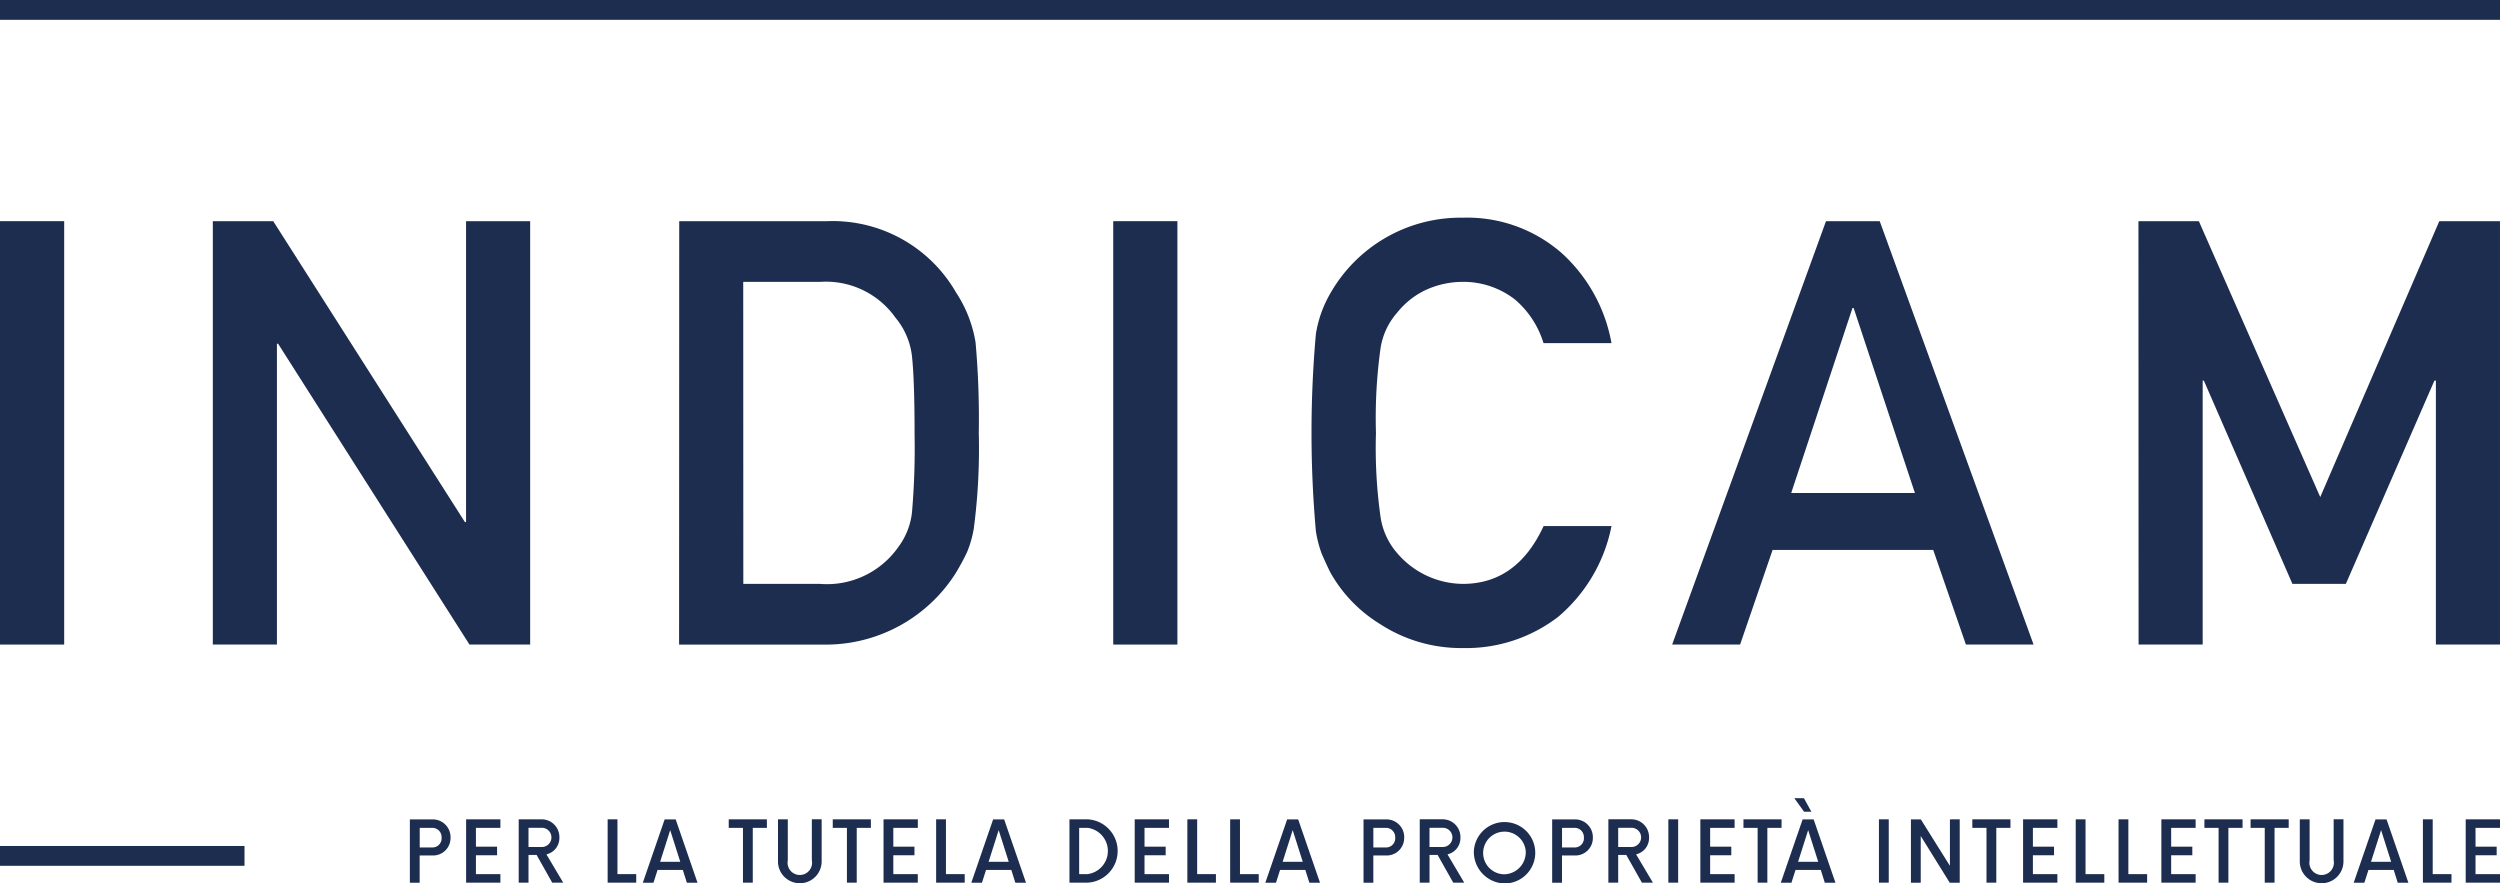
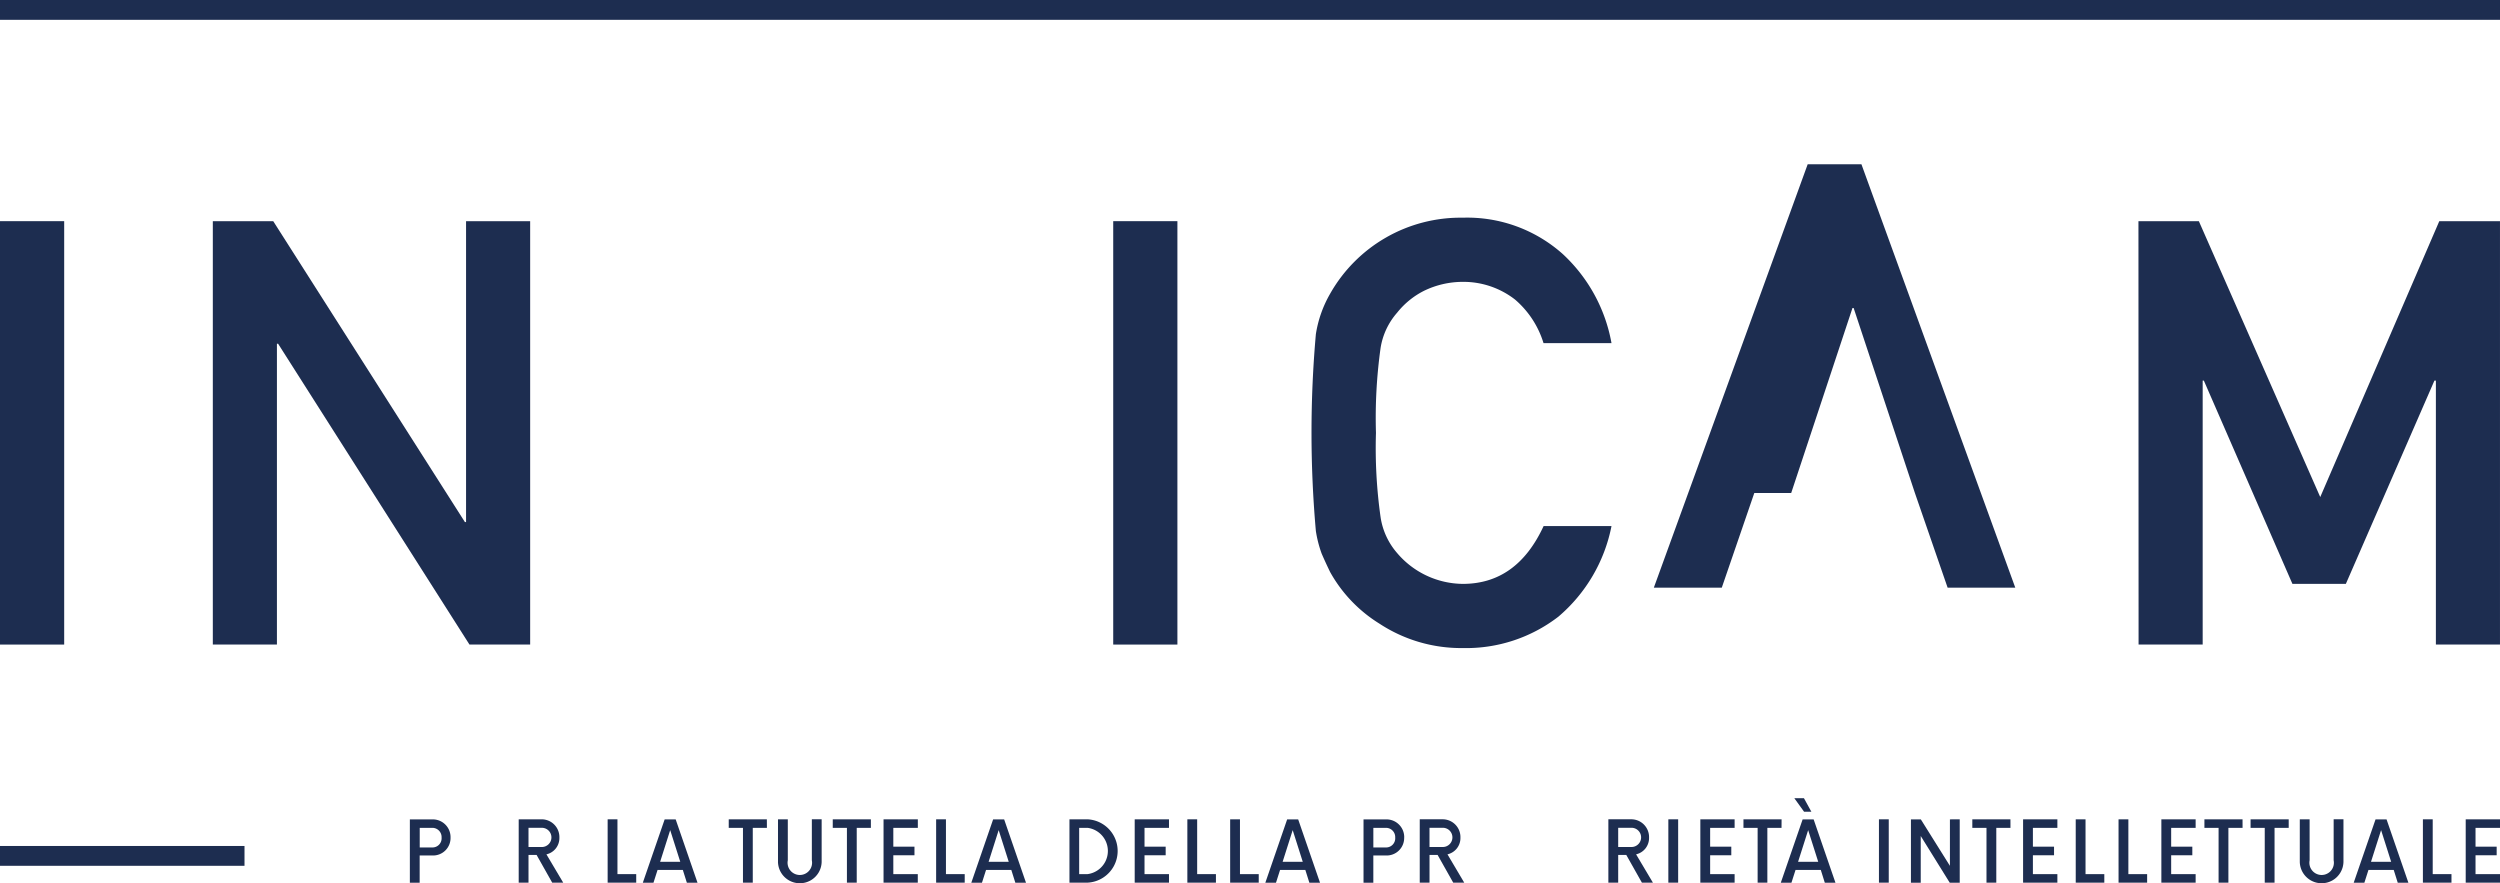
<svg xmlns="http://www.w3.org/2000/svg" width="156" height="55.13" viewBox="0 0 156 55.13">
  <g id="Raggruppa_9" data-name="Raggruppa 9" transform="translate(-650.638 -430.672)">
    <g id="Raggruppa_1" data-name="Raggruppa 1" transform="translate(676.213 481.797)">
      <path id="Tracciato_1" data-name="Tracciato 1" d="M754.052,634.586a.578.578,0,0,0-.564-.611h-.8V635.2h.8a.571.571,0,0,0,.564-.617m.559-.005a1.091,1.091,0,0,1-1.081,1.123h-.846V637.4h-.612v-3.952h1.458a1.108,1.108,0,0,1,1.081,1.138" transform="translate(-752.072 -633.443)" fill="#1d2d50" />
    </g>
-     <path id="Tracciato_2" data-name="Tracciato 2" d="M766.6,633.975v1.175h1.32v.538H766.6v1.175h1.527v.533h-2.14v-3.952h2.14v.532Z" transform="translate(-86.264 -151.646)" fill="#1d2d50" />
    <g id="Raggruppa_2" data-name="Raggruppa 2" transform="translate(683.004 481.797)">
      <path id="Tracciato_3" data-name="Tracciato 3" d="M780.451,635.171a.6.6,0,0,0,0-1.2h-.831v1.2Zm1.336,2.224H781.1l-.974-1.729h-.505v1.729h-.612v-3.953h1.458a1.11,1.11,0,0,1,1.081,1.143,1.043,1.043,0,0,1-.809,1.044Z" transform="translate(-779.008 -633.442)" fill="#1d2d50" />
    </g>
    <path id="Tracciato_4" data-name="Tracciato 4" d="M801.026,633.443h.612v3.42h1.171v.533h-1.783Z" transform="translate(-112.471 -151.646)" fill="#1d2d50" />
    <path id="Tracciato_5" data-name="Tracciato 5" d="M812.062,636.093l-.628-1.976-.628,1.976Zm.16.506h-1.575l-.256.8h-.665l1.363-3.953h.687l1.363,3.953h-.665Z" transform="translate(-118.976 -151.645)" fill="#1d2d50" />
    <path id="Tracciato_6" data-name="Tracciato 6" d="M833.382,633.975H832.5v3.42h-.612v-3.42H831v-.532h2.379Z" transform="translate(-134.889 -151.646)" fill="#1d2d50" />
    <g id="Raggruppa_3" data-name="Raggruppa 3" transform="translate(699.185 481.797)">
      <path id="Tracciato_7" data-name="Tracciato 7" d="M843.184,636.109v-2.667h.612V636a.765.765,0,1,0,1.5,0v-2.561h.612v2.667a1.363,1.363,0,0,1-2.725,0" transform="translate(-843.184 -633.442)" fill="#1d2d50" />
    </g>
    <path id="Tracciato_8" data-name="Tracciato 8" d="M859.115,633.975h-.883v3.42h-.612v-3.42h-.884v-.532h2.379Z" transform="translate(-154.134 -151.646)" fill="#1d2d50" />
    <path id="Tracciato_9" data-name="Tracciato 9" d="M869.91,633.975v1.175h1.32v.538h-1.32v1.175h1.527v.533H869.3v-3.952h2.14v.532Z" transform="translate(-163.529 -151.646)" fill="#1d2d50" />
    <path id="Tracciato_10" data-name="Tracciato 10" d="M882.324,633.443h.612v3.42h1.171v.533h-1.783Z" transform="translate(-173.271 -151.646)" fill="#1d2d50" />
    <path id="Tracciato_11" data-name="Tracciato 11" d="M893.358,636.093l-.628-1.976-.628,1.976Zm.16.506h-1.575l-.255.8h-.665l1.362-3.953h.687l1.363,3.953h-.665Z" transform="translate(-179.775 -151.645)" fill="#1d2d50" />
    <g id="Raggruppa_4" data-name="Raggruppa 4" transform="translate(717.372 481.797)">
      <path id="Tracciato_12" data-name="Tracciato 12" d="M916.445,636.863a1.456,1.456,0,0,0,0-2.888h-.522v2.888Zm-1.128-3.42h1.128a1.979,1.979,0,0,1,0,3.953h-1.128Z" transform="translate(-915.317 -633.443)" fill="#1d2d50" />
    </g>
    <path id="Tracciato_13" data-name="Tracciato 13" d="M932.079,633.975v1.175h1.32v.538h-1.32v1.175h1.527v.533h-2.14v-3.952h2.14v.532Z" transform="translate(-210.023 -151.646)" fill="#1d2d50" />
    <path id="Tracciato_14" data-name="Tracciato 14" d="M944.494,633.443h.612v3.42h1.171v.533h-1.783Z" transform="translate(-219.765 -151.646)" fill="#1d2d50" />
    <path id="Tracciato_15" data-name="Tracciato 15" d="M955.09,633.443h.612v3.42h1.171v.533H955.09Z" transform="translate(-227.69 -151.646)" fill="#1d2d50" />
    <path id="Tracciato_16" data-name="Tracciato 16" d="M966.125,636.093l-.628-1.976-.628,1.976Zm.16.506h-1.575l-.255.8h-.665l1.362-3.953h.687l1.363,3.953h-.665Z" transform="translate(-234.195 -151.645)" fill="#1d2d50" />
    <g id="Raggruppa_5" data-name="Raggruppa 5" transform="translate(735.719 481.744)">
      <path id="Tracciato_17" data-name="Tracciato 17" d="M990.065,634.586a.578.578,0,0,0-.564-.611h-.8V635.2h.8a.571.571,0,0,0,.564-.617m.559-.005a1.092,1.092,0,0,1-1.081,1.123H988.7V637.4h-.612v-3.952h1.458a1.108,1.108,0,0,1,1.081,1.138" transform="translate(-988.085 -633.39)" fill="#1d2d50" />
      <path id="Tracciato_18" data-name="Tracciato 18" d="M1003.439,635.171a.6.6,0,0,0,0-1.2h-.83v1.2Zm1.337,2.224h-.687l-.974-1.729h-.505v1.729H1002v-3.953h1.458a1.11,1.11,0,0,1,1.081,1.143,1.042,1.042,0,0,1-.809,1.044Z" transform="translate(-998.489 -633.39)" fill="#1d2d50" />
-       <path id="Tracciato_19" data-name="Tracciato 19" d="M1018.639,635.263a1.331,1.331,0,1,0-1.326,1.455,1.374,1.374,0,0,0,1.326-1.455m-3.236,0a1.917,1.917,0,1,1,1.91,2.029,1.969,1.969,0,0,1-1.91-2.029" transform="translate(-1008.515 -633.234)" fill="#1d2d50" />
-       <path id="Tracciato_20" data-name="Tracciato 20" d="M1036.762,634.586a.578.578,0,0,0-.564-.611h-.8V635.2h.8a.571.571,0,0,0,.564-.617m.559-.005a1.091,1.091,0,0,1-1.08,1.123h-.846V637.4h-.613v-3.952h1.459a1.108,1.108,0,0,1,1.08,1.138" transform="translate(-1023.008 -633.39)" fill="#1d2d50" />
      <path id="Tracciato_21" data-name="Tracciato 21" d="M1050.135,635.171a.6.6,0,0,0,0-1.2h-.83v1.2Zm1.336,2.224h-.687l-.974-1.729h-.505v1.729h-.613v-3.953h1.459a1.11,1.11,0,0,1,1.08,1.143,1.042,1.042,0,0,1-.809,1.044Z" transform="translate(-1033.411 -633.39)" fill="#1d2d50" />
    </g>
    <rect id="Rettangolo_1" data-name="Rettangolo 1" width="0.612" height="3.953" transform="translate(754.743 481.797)" fill="#1d2d50" />
    <path id="Tracciato_22" data-name="Tracciato 22" d="M1072.065,633.975v1.175h1.32v.538h-1.32v1.175h1.527v.533h-2.139v-3.952h2.139v.532Z" transform="translate(-314.714 -151.646)" fill="#1d2d50" />
    <path id="Tracciato_23" data-name="Tracciato 23" d="M1084.491,633.975h-.884v3.42H1083v-3.42h-.884v-.532h2.379Z" transform="translate(-322.686 -151.646)" fill="#1d2d50" />
    <path id="Tracciato_24" data-name="Tracciato 24" d="M1093.695,632.185l-.628-1.976-.629,1.976Zm-.884-3.125-.607-.843h.6l.463.843Zm1.044,3.632h-1.575l-.256.8h-.665l1.363-3.953h.687l1.362,3.953h-.665Z" transform="translate(-329.6 -147.737)" fill="#1d2d50" />
    <rect id="Rettangolo_2" data-name="Rettangolo 2" width="0.612" height="3.953" transform="translate(767.884 481.797)" fill="#1d2d50" />
    <path id="Tracciato_25" data-name="Tracciato 25" d="M1126.617,633.443V637.4h-.623l-1.81-2.915V637.4h-.612v-3.953h.618l1.815,2.9v-2.9Z" transform="translate(-353.692 -151.646)" fill="#1d2d50" />
    <path id="Tracciato_26" data-name="Tracciato 26" d="M1141.15,633.975h-.884v3.42h-.612v-3.42h-.884v-.532h2.379Z" transform="translate(-365.059 -151.646)" fill="#1d2d50" />
    <path id="Tracciato_27" data-name="Tracciato 27" d="M1151.943,633.975v1.175h1.319v.538h-1.319v1.175h1.527v.533h-2.14v-3.952h2.14v.532Z" transform="translate(-374.452 -151.646)" fill="#1d2d50" />
    <path id="Tracciato_28" data-name="Tracciato 28" d="M1164.357,633.443h.612v3.42h1.172v.533h-1.783Z" transform="translate(-384.194 -151.646)" fill="#1d2d50" />
    <path id="Tracciato_29" data-name="Tracciato 29" d="M1174.954,633.443h.613v3.42h1.171v.533h-1.783Z" transform="translate(-392.119 -151.646)" fill="#1d2d50" />
    <path id="Tracciato_30" data-name="Tracciato 30" d="M1186.165,633.975v1.175h1.32v.538h-1.32v1.175h1.527v.533h-2.139v-3.952h2.139v.532Z" transform="translate(-400.046 -151.646)" fill="#1d2d50" />
    <path id="Tracciato_31" data-name="Tracciato 31" d="M1198.592,633.975h-.884v3.42h-.612v-3.42h-.884v-.532h2.379Z" transform="translate(-408.018 -151.646)" fill="#1d2d50" />
    <path id="Tracciato_32" data-name="Tracciato 32" d="M1210.013,633.975h-.883v3.42h-.612v-3.42h-.884v-.532h2.379Z" transform="translate(-416.56 -151.646)" fill="#1d2d50" />
    <g id="Raggruppa_6" data-name="Raggruppa 6" transform="translate(794.145 481.797)">
      <path id="Tracciato_33" data-name="Tracciato 33" d="M1219.814,636.109v-2.667h.613V636a.765.765,0,1,0,1.5,0v-2.561h.612v2.667a1.363,1.363,0,0,1-2.725,0" transform="translate(-1219.814 -633.442)" fill="#1d2d50" />
    </g>
    <path id="Tracciato_34" data-name="Tracciato 34" d="M1235.493,636.093l-.628-1.976-.629,1.976Zm.16.506h-1.575l-.256.8h-.666l1.363-3.953h.687l1.363,3.953h-.665Z" transform="translate(-435.647 -151.645)" fill="#1d2d50" />
    <path id="Tracciato_35" data-name="Tracciato 35" d="M1250.278,633.443h.612v3.42h1.171v.533h-1.783Z" transform="translate(-448.451 -151.646)" fill="#1d2d50" />
    <path id="Tracciato_36" data-name="Tracciato 36" d="M1261.487,633.975v1.175h1.319v.538h-1.319v1.175h1.527v.533h-2.14v-3.952h2.14v.532Z" transform="translate(-456.376 -151.646)" fill="#1d2d50" />
    <rect id="Rettangolo_3" data-name="Rettangolo 3" width="4.005" height="26.42" transform="translate(650.638 444.473)" fill="#1d2d50" />
    <path id="Tracciato_37" data-name="Tracciato 37" d="M703.306,485.411h3.769l11.96,18.774h.073V485.411h4v26.42h-3.787l-11.942-18.773h-.073v18.773h-4Z" transform="translate(-39.388 -40.938)" fill="#1d2d50" />
    <g id="Raggruppa_7" data-name="Raggruppa 7" transform="translate(693.016 444.473)">
-       <path id="Tracciato_38" data-name="Tracciato 38" d="M822.721,508.044H827.5a5.435,5.435,0,0,0,4.893-2.3,4.4,4.4,0,0,0,.852-2.156,46.118,46.118,0,0,0,.163-4.82q0-3.442-.163-4.929a4.547,4.547,0,0,0-1.033-2.41A5.31,5.31,0,0,0,827.5,489.2h-4.784Zm-4-22.633h9.242A8.881,8.881,0,0,1,836,489.869a7.952,7.952,0,0,1,1.214,3.117,53.745,53.745,0,0,1,.2,5.636,38.369,38.369,0,0,1-.308,5.944,6.61,6.61,0,0,1-.435,1.522,14.07,14.07,0,0,1-.743,1.359,9.6,9.6,0,0,1-8.245,4.385h-8.97Z" transform="translate(-818.716 -485.411)" fill="#1d2d50" />
-     </g>
+       </g>
    <rect id="Rettangolo_4" data-name="Rettangolo 4" width="4.005" height="26.42" transform="translate(720.103 444.473)" fill="#1d2d50" />
    <g id="Raggruppa_8" data-name="Raggruppa 8" transform="translate(732.476 444.256)">
      <path id="Tracciato_39" data-name="Tracciato 39" d="M993.941,503.793a9.919,9.919,0,0,1-3.316,5.654,9.431,9.431,0,0,1-5.962,1.957,9.279,9.279,0,0,1-5.2-1.522,8.843,8.843,0,0,1-3.081-3.225q-.29-.6-.525-1.142a7.419,7.419,0,0,1-.363-1.413,69.544,69.544,0,0,1,0-12.286,7.3,7.3,0,0,1,.888-2.519,9.352,9.352,0,0,1,8.281-4.748,8.953,8.953,0,0,1,6.234,2.265,9.968,9.968,0,0,1,3.044,5.563H989.7a5.816,5.816,0,0,0-1.776-2.718,5.239,5.239,0,0,0-3.262-1.106,5.547,5.547,0,0,0-2.428.562,5.052,5.052,0,0,0-1.667,1.359,4.374,4.374,0,0,0-1.033,2.193,31.546,31.546,0,0,0-.29,5.309,30.824,30.824,0,0,0,.29,5.273,4.4,4.4,0,0,0,1.033,2.229,5.435,5.435,0,0,0,4.1,1.921q3.37,0,5.038-3.606Z" transform="translate(-975.222 -484.549)" fill="#1d2d50" />
    </g>
-     <path id="Tracciato_40" data-name="Tracciato 40" d="M1079.621,502.372l-3.823-11.543h-.072l-3.824,11.543Zm1.142,3.552h-10.021l-2.029,5.907h-4.24l9.6-26.42h3.353l9.6,26.42h-4.222Z" transform="translate(-309.493 -40.938)" fill="#1d2d50" />
+     <path id="Tracciato_40" data-name="Tracciato 40" d="M1079.621,502.372l-3.823-11.543h-.072l-3.824,11.543Zh-10.021l-2.029,5.907h-4.24l9.6-26.42h3.353l9.6,26.42h-4.222Z" transform="translate(-309.493 -40.938)" fill="#1d2d50" />
    <path id="Tracciato_41" data-name="Tracciato 41" d="M1179.882,485.411h3.769l7.575,17.215,7.429-17.215h3.787v26.42h-4V495.359h-.091l-5.527,12.685h-3.334l-5.527-12.685h-.073v16.472h-4Z" transform="translate(-395.805 -40.938)" fill="#1d2d50" />
    <rect id="Rettangolo_5" data-name="Rettangolo 5" width="15.257" height="1.237" transform="translate(650.638 483.461)" fill="#1d2d50" />
    <rect id="Rettangolo_6" data-name="Rettangolo 6" width="156" height="1.237" transform="translate(650.638 430.672)" fill="#1d2d50" />
  </g>
</svg>